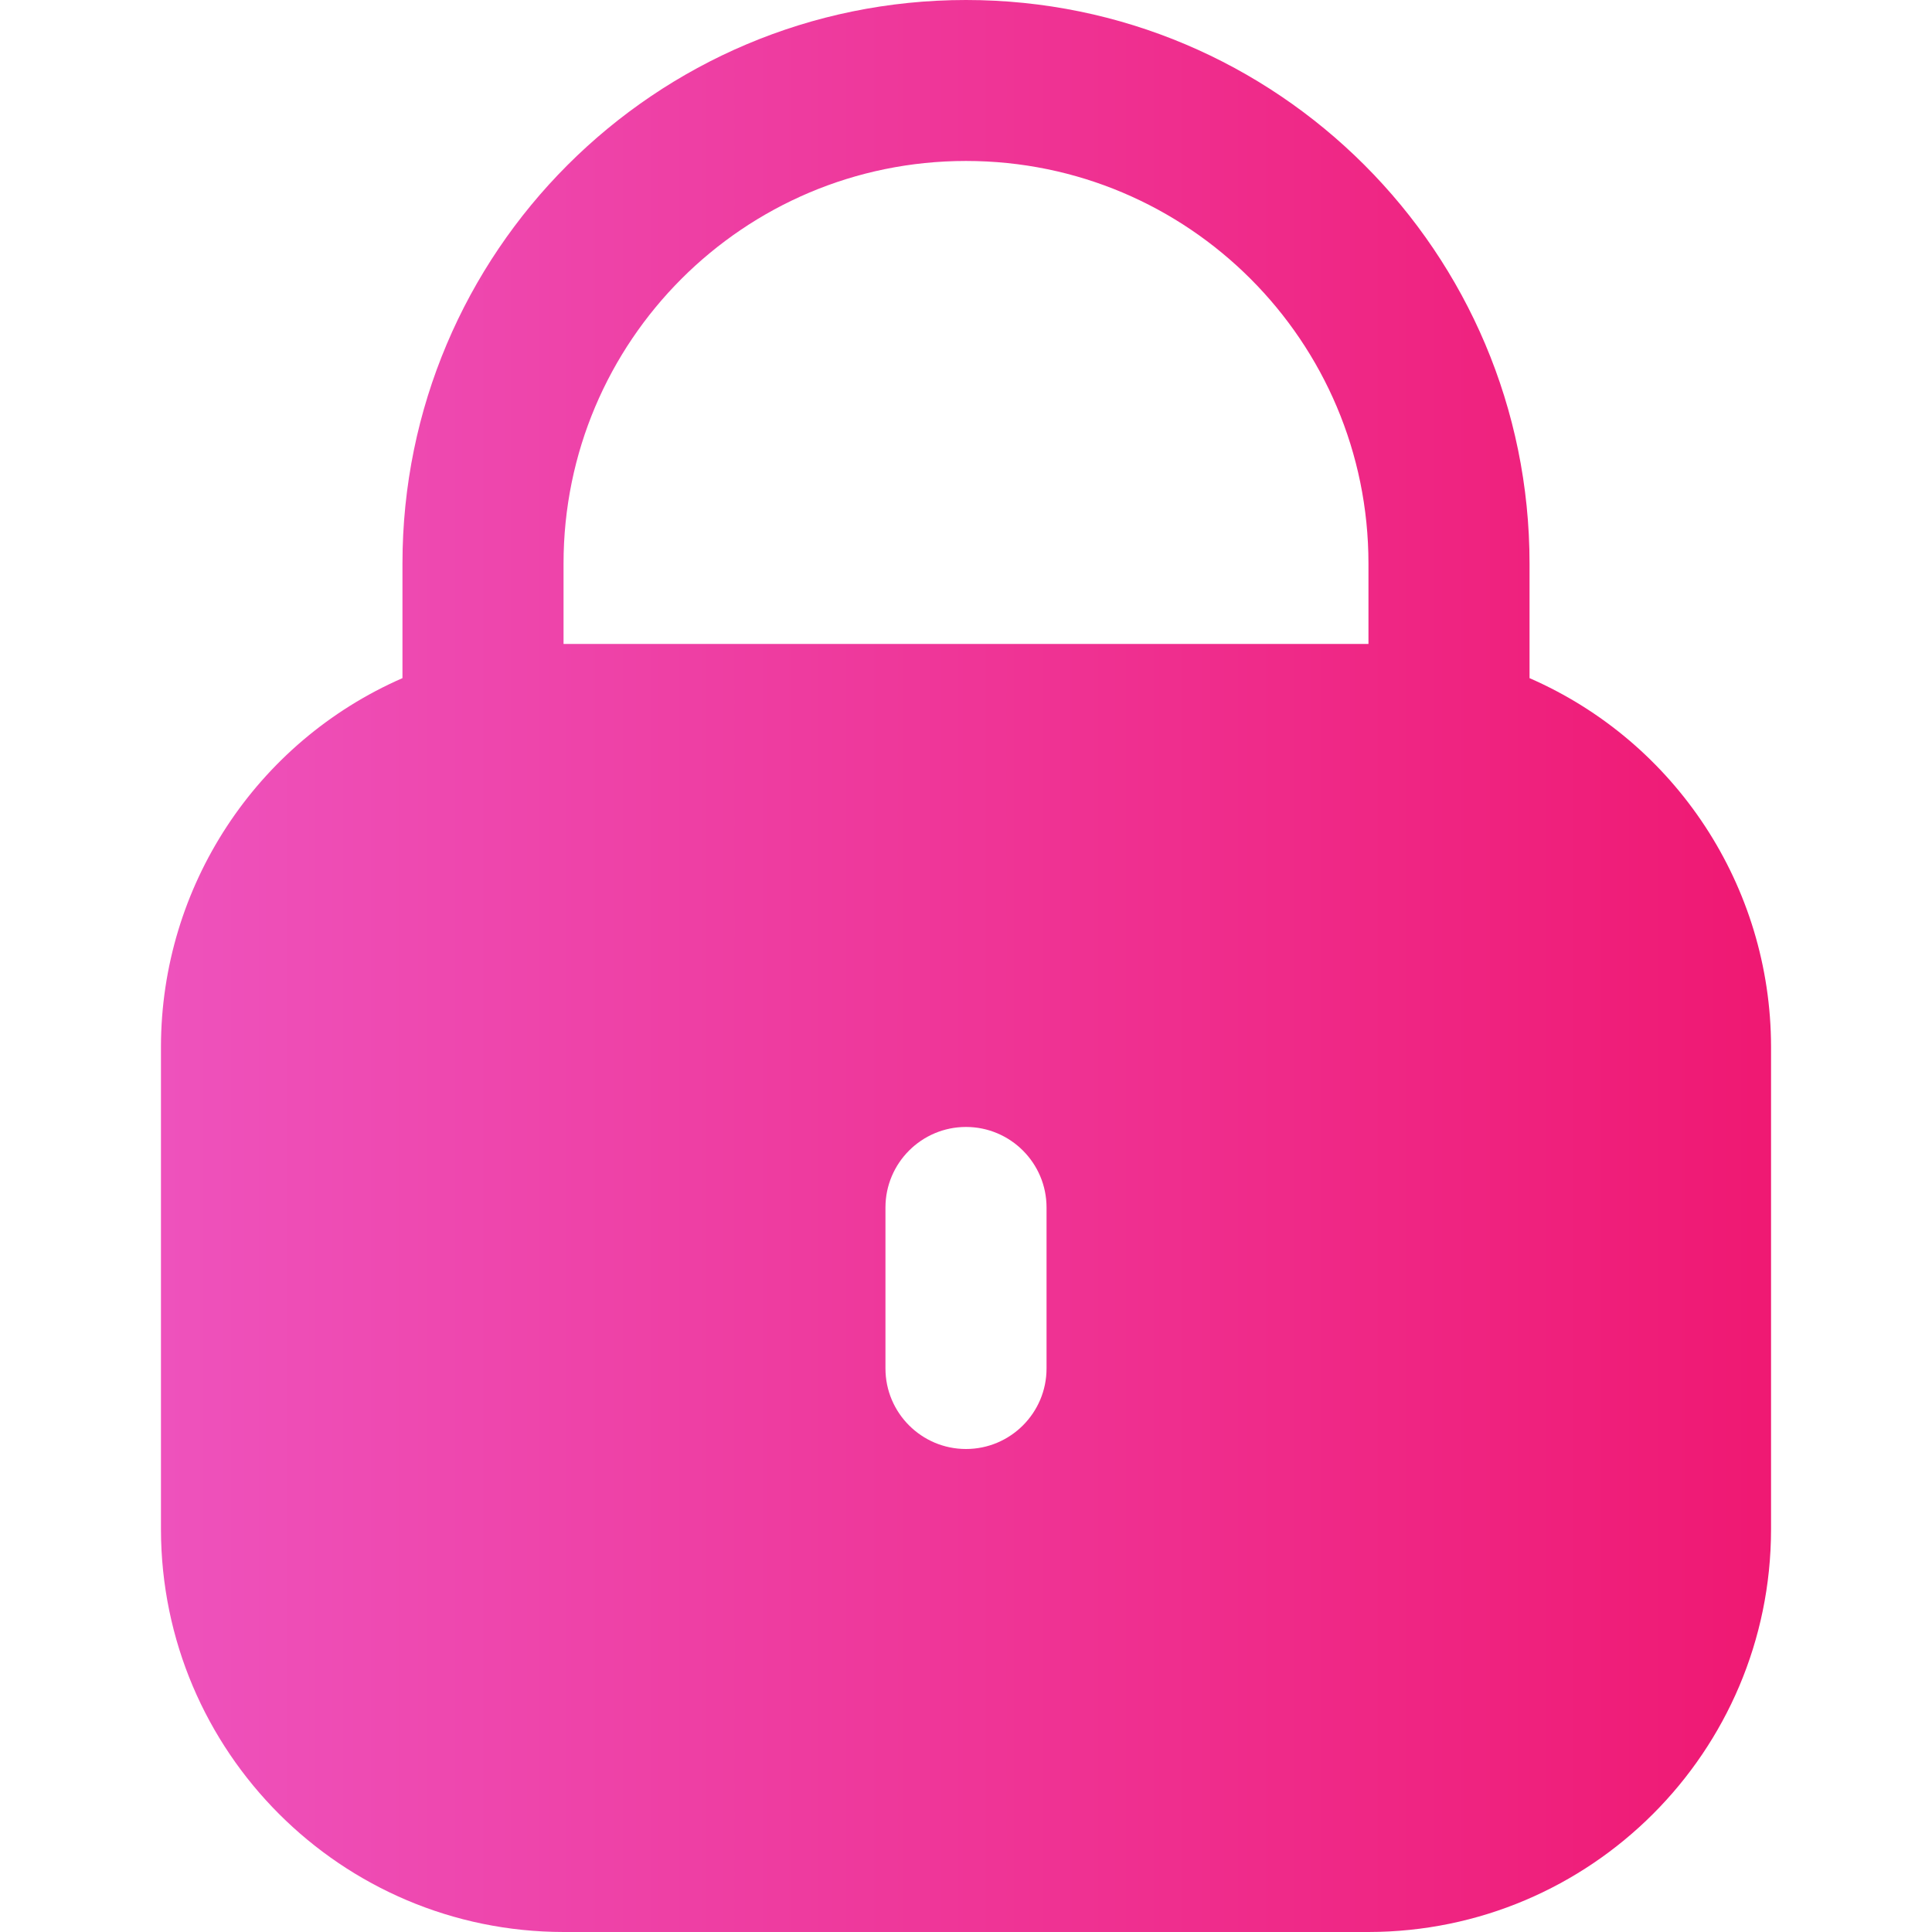
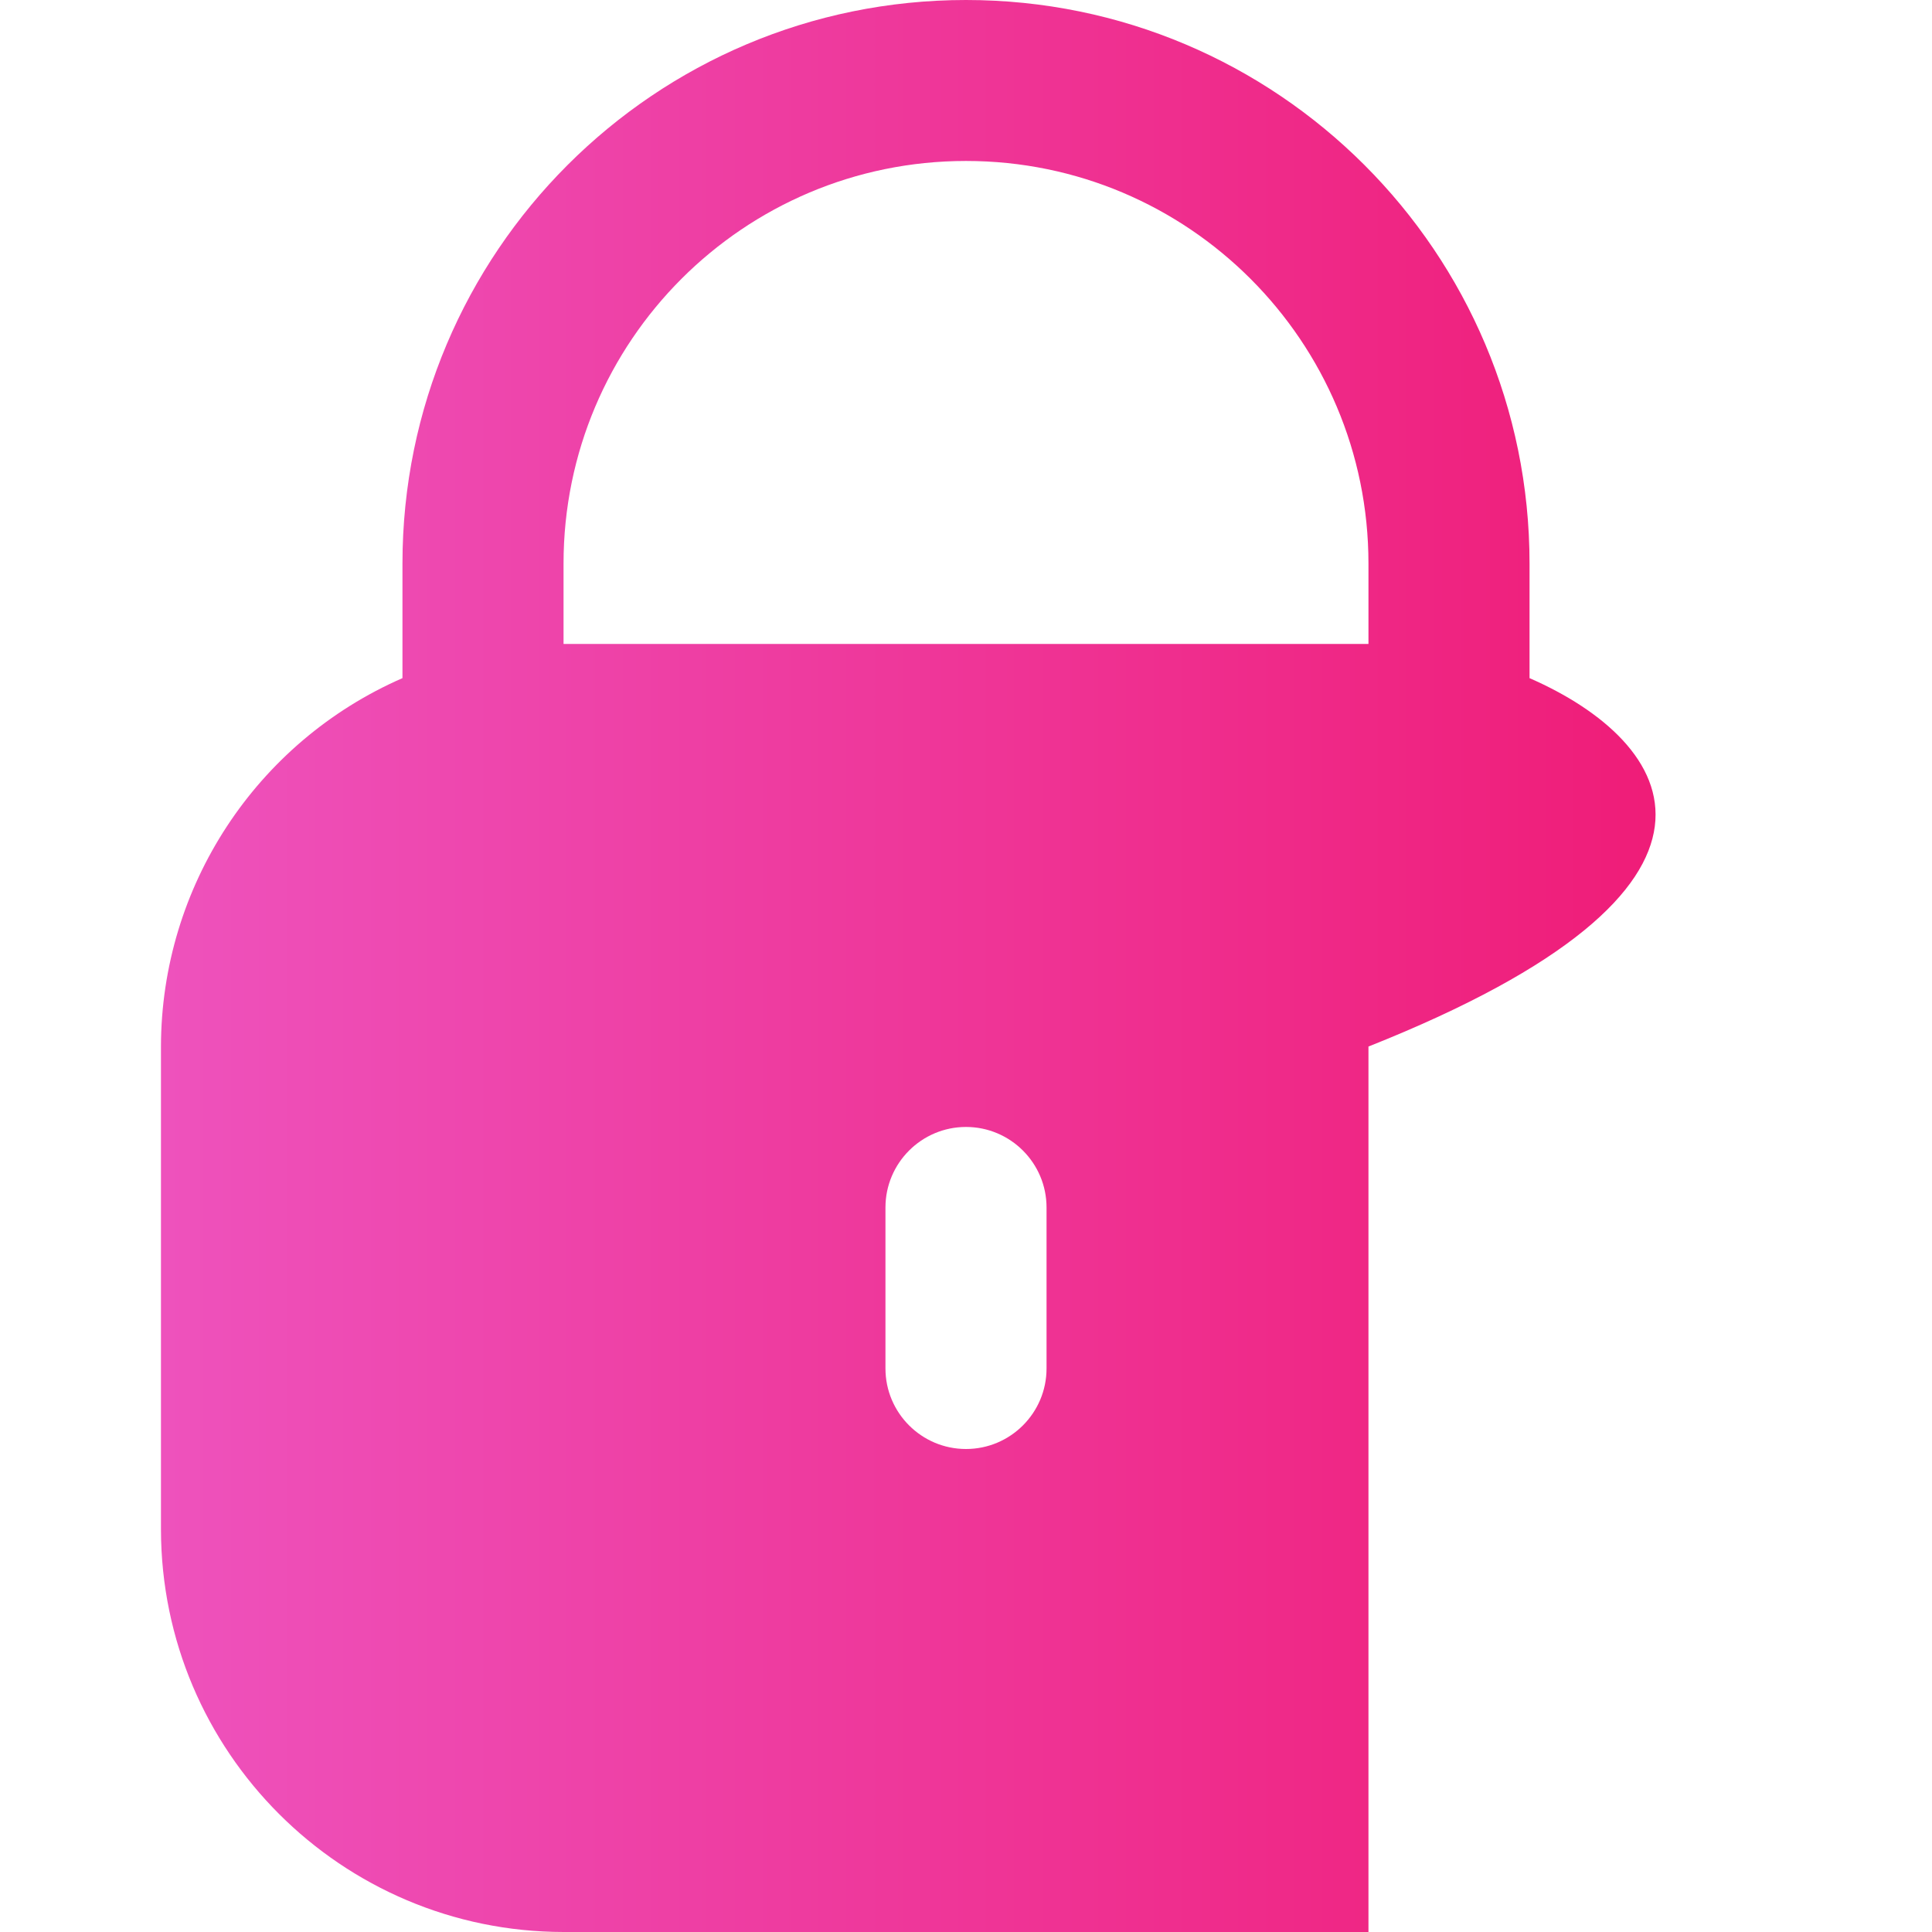
<svg xmlns="http://www.w3.org/2000/svg" width="16" height="16" viewBox="0 0 16 16" fill="none">
-   <path d="M12.667 5.616V4.667C12.667 2.089 10.577 0 8 0C5.423 0 3.333 2.089 3.333 4.667V5.616C2.12 6.146 1.335 7.343 1.333 8.667V12.667C1.336 14.507 2.827 15.998 4.667 16H11.333C13.173 15.998 14.665 14.507 14.667 12.667V8.667C14.665 7.343 13.88 6.146 12.667 5.616ZM8.667 11.333C8.667 11.701 8.368 12 8 12C7.632 12 7.333 11.701 7.333 11.333V10C7.333 9.632 7.632 9.333 8 9.333C8.368 9.333 8.667 9.632 8.667 10V11.333ZM11.333 5.333H4.667V4.667C4.667 2.826 6.159 1.333 8 1.333C9.841 1.333 11.333 2.826 11.333 4.667V5.333Z" fill="url(#paint0_linear_677_1599)" />
+   <path d="M12.667 5.616V4.667C12.667 2.089 10.577 0 8 0C5.423 0 3.333 2.089 3.333 4.667V5.616C2.12 6.146 1.335 7.343 1.333 8.667V12.667C1.336 14.507 2.827 15.998 4.667 16H11.333V8.667C14.665 7.343 13.88 6.146 12.667 5.616ZM8.667 11.333C8.667 11.701 8.368 12 8 12C7.632 12 7.333 11.701 7.333 11.333V10C7.333 9.632 7.632 9.333 8 9.333C8.368 9.333 8.667 9.632 8.667 10V11.333ZM11.333 5.333H4.667V4.667C4.667 2.826 6.159 1.333 8 1.333C9.841 1.333 11.333 2.826 11.333 4.667V5.333Z" fill="url(#paint0_linear_677_1599)" />
  <defs>
    <linearGradient id="paint0_linear_677_1599" x1="-0.046" y1="8" x2="15.455" y2="8" gradientUnits="userSpaceOnUse">
      <stop stop-color="#EE58C4" />
      <stop offset="1" stop-color="#EF156E" />
    </linearGradient>
  </defs>
</svg>